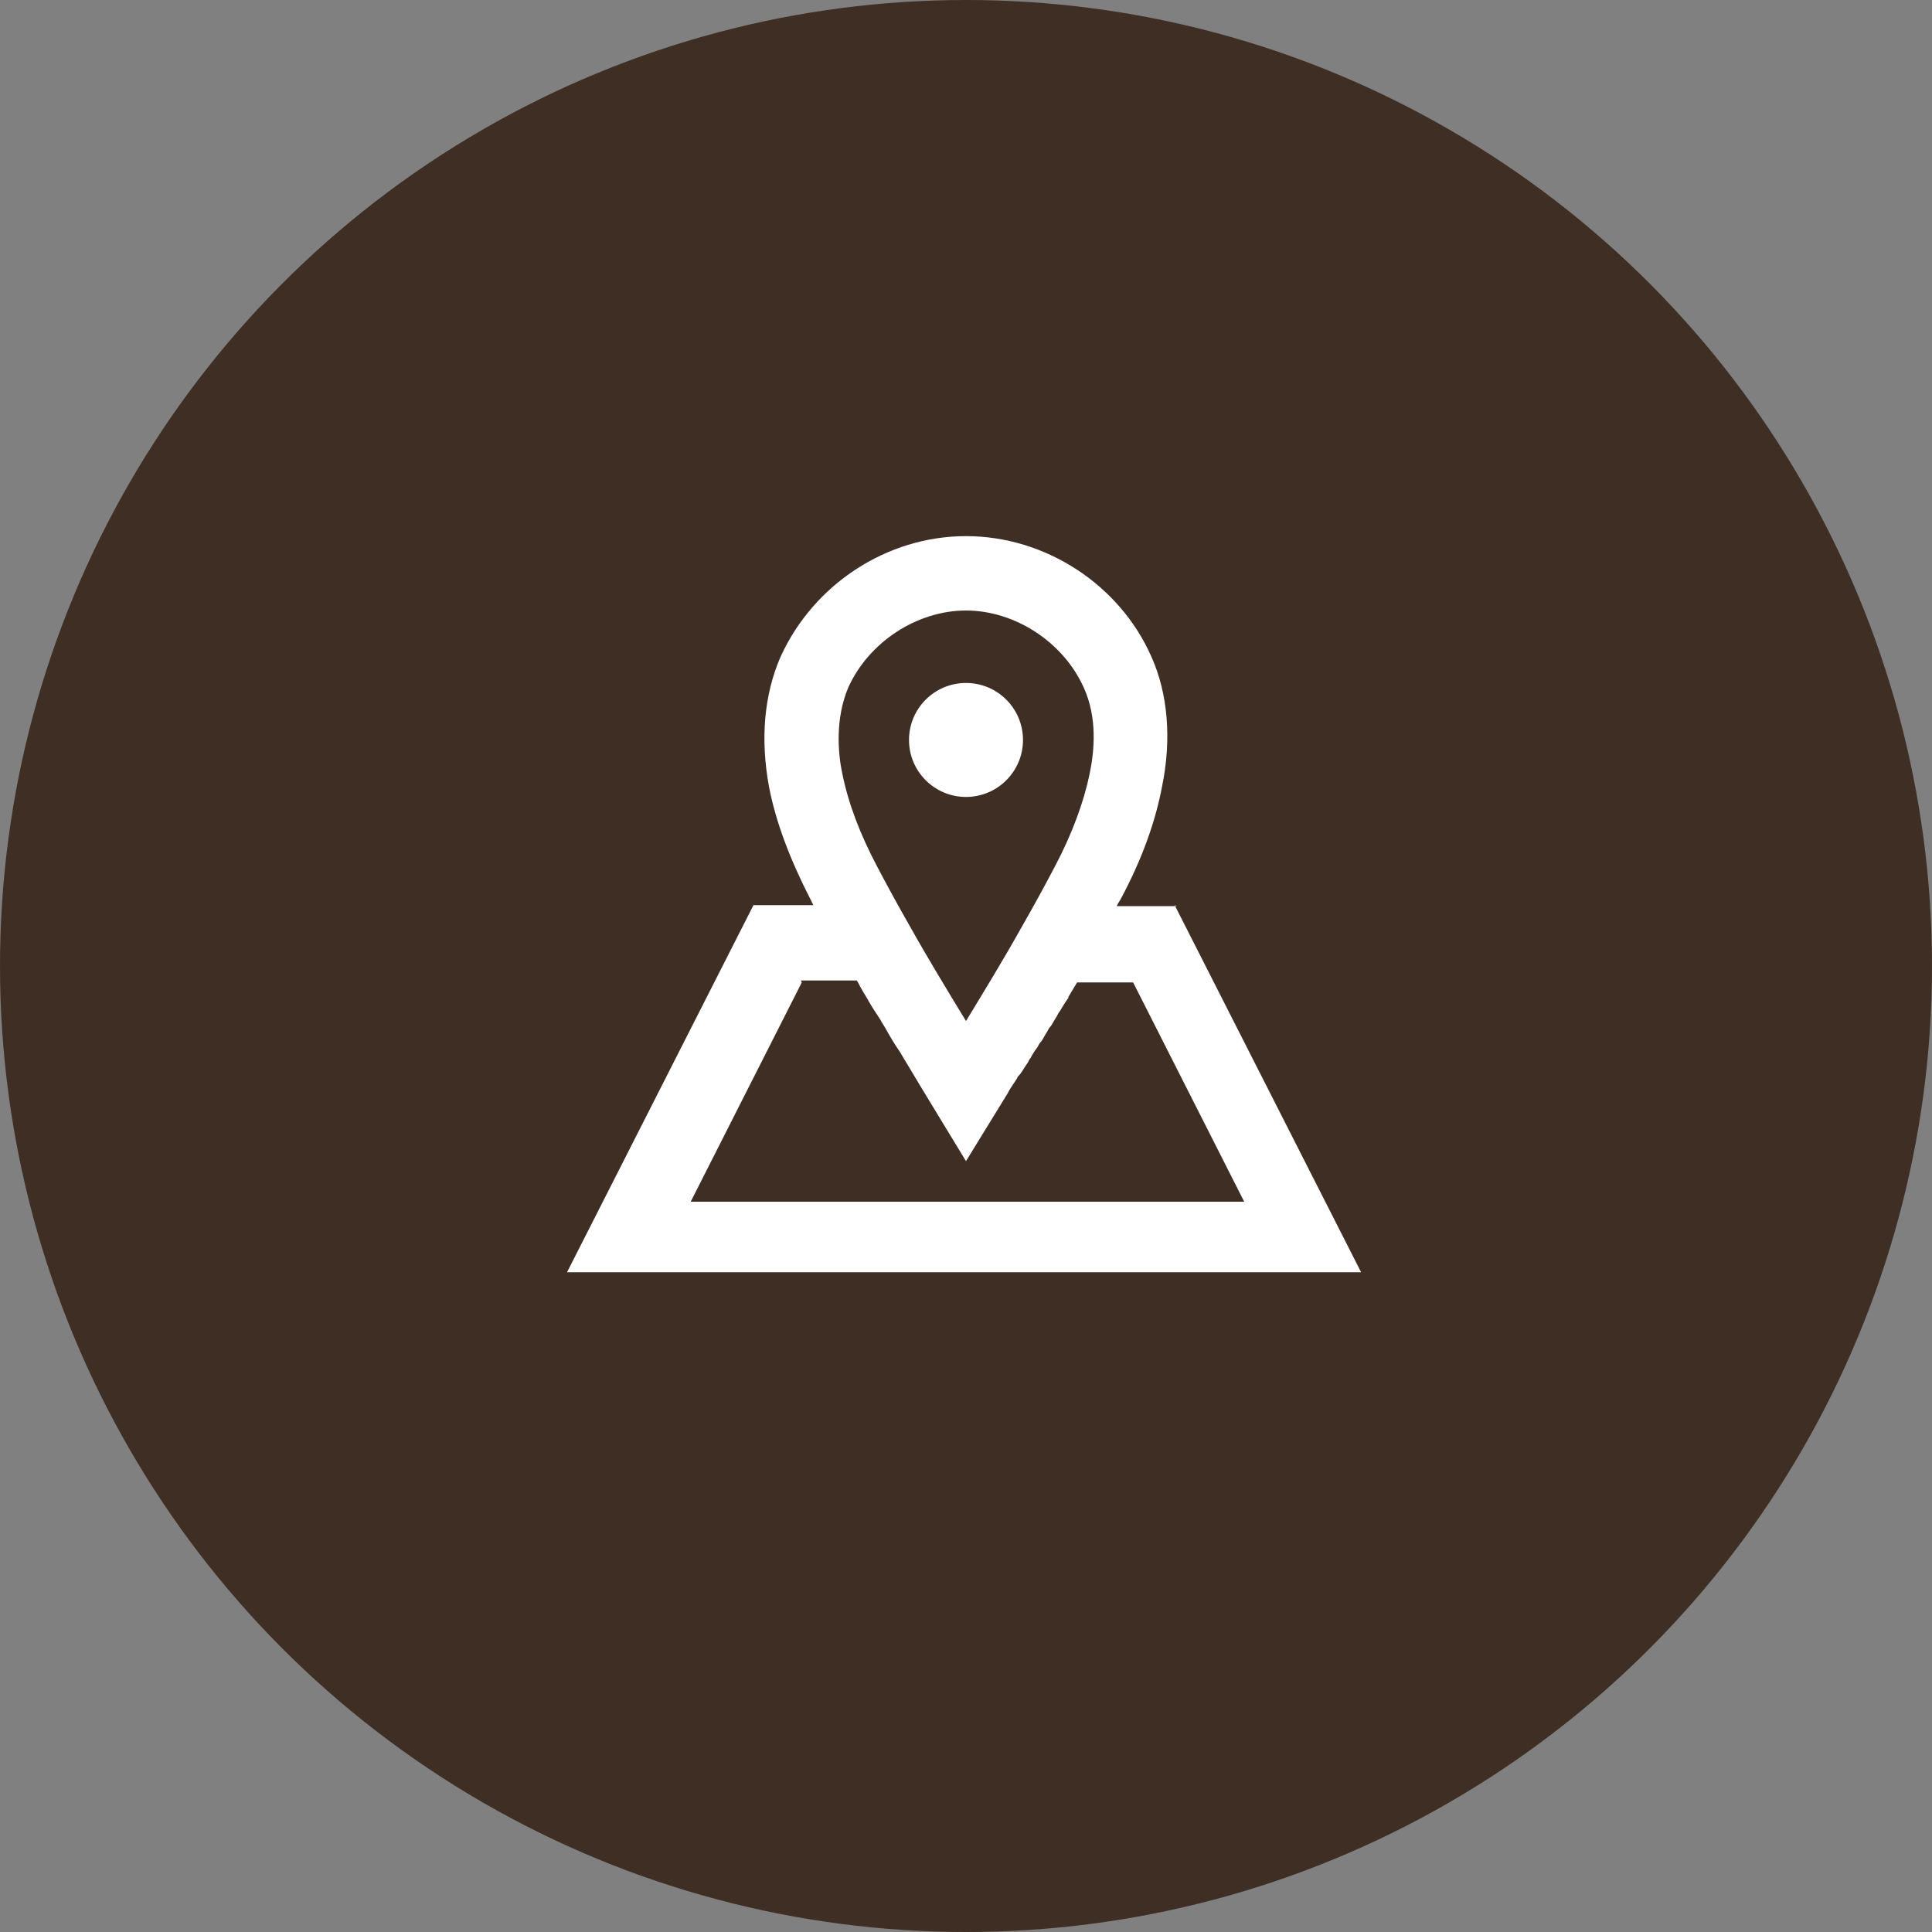
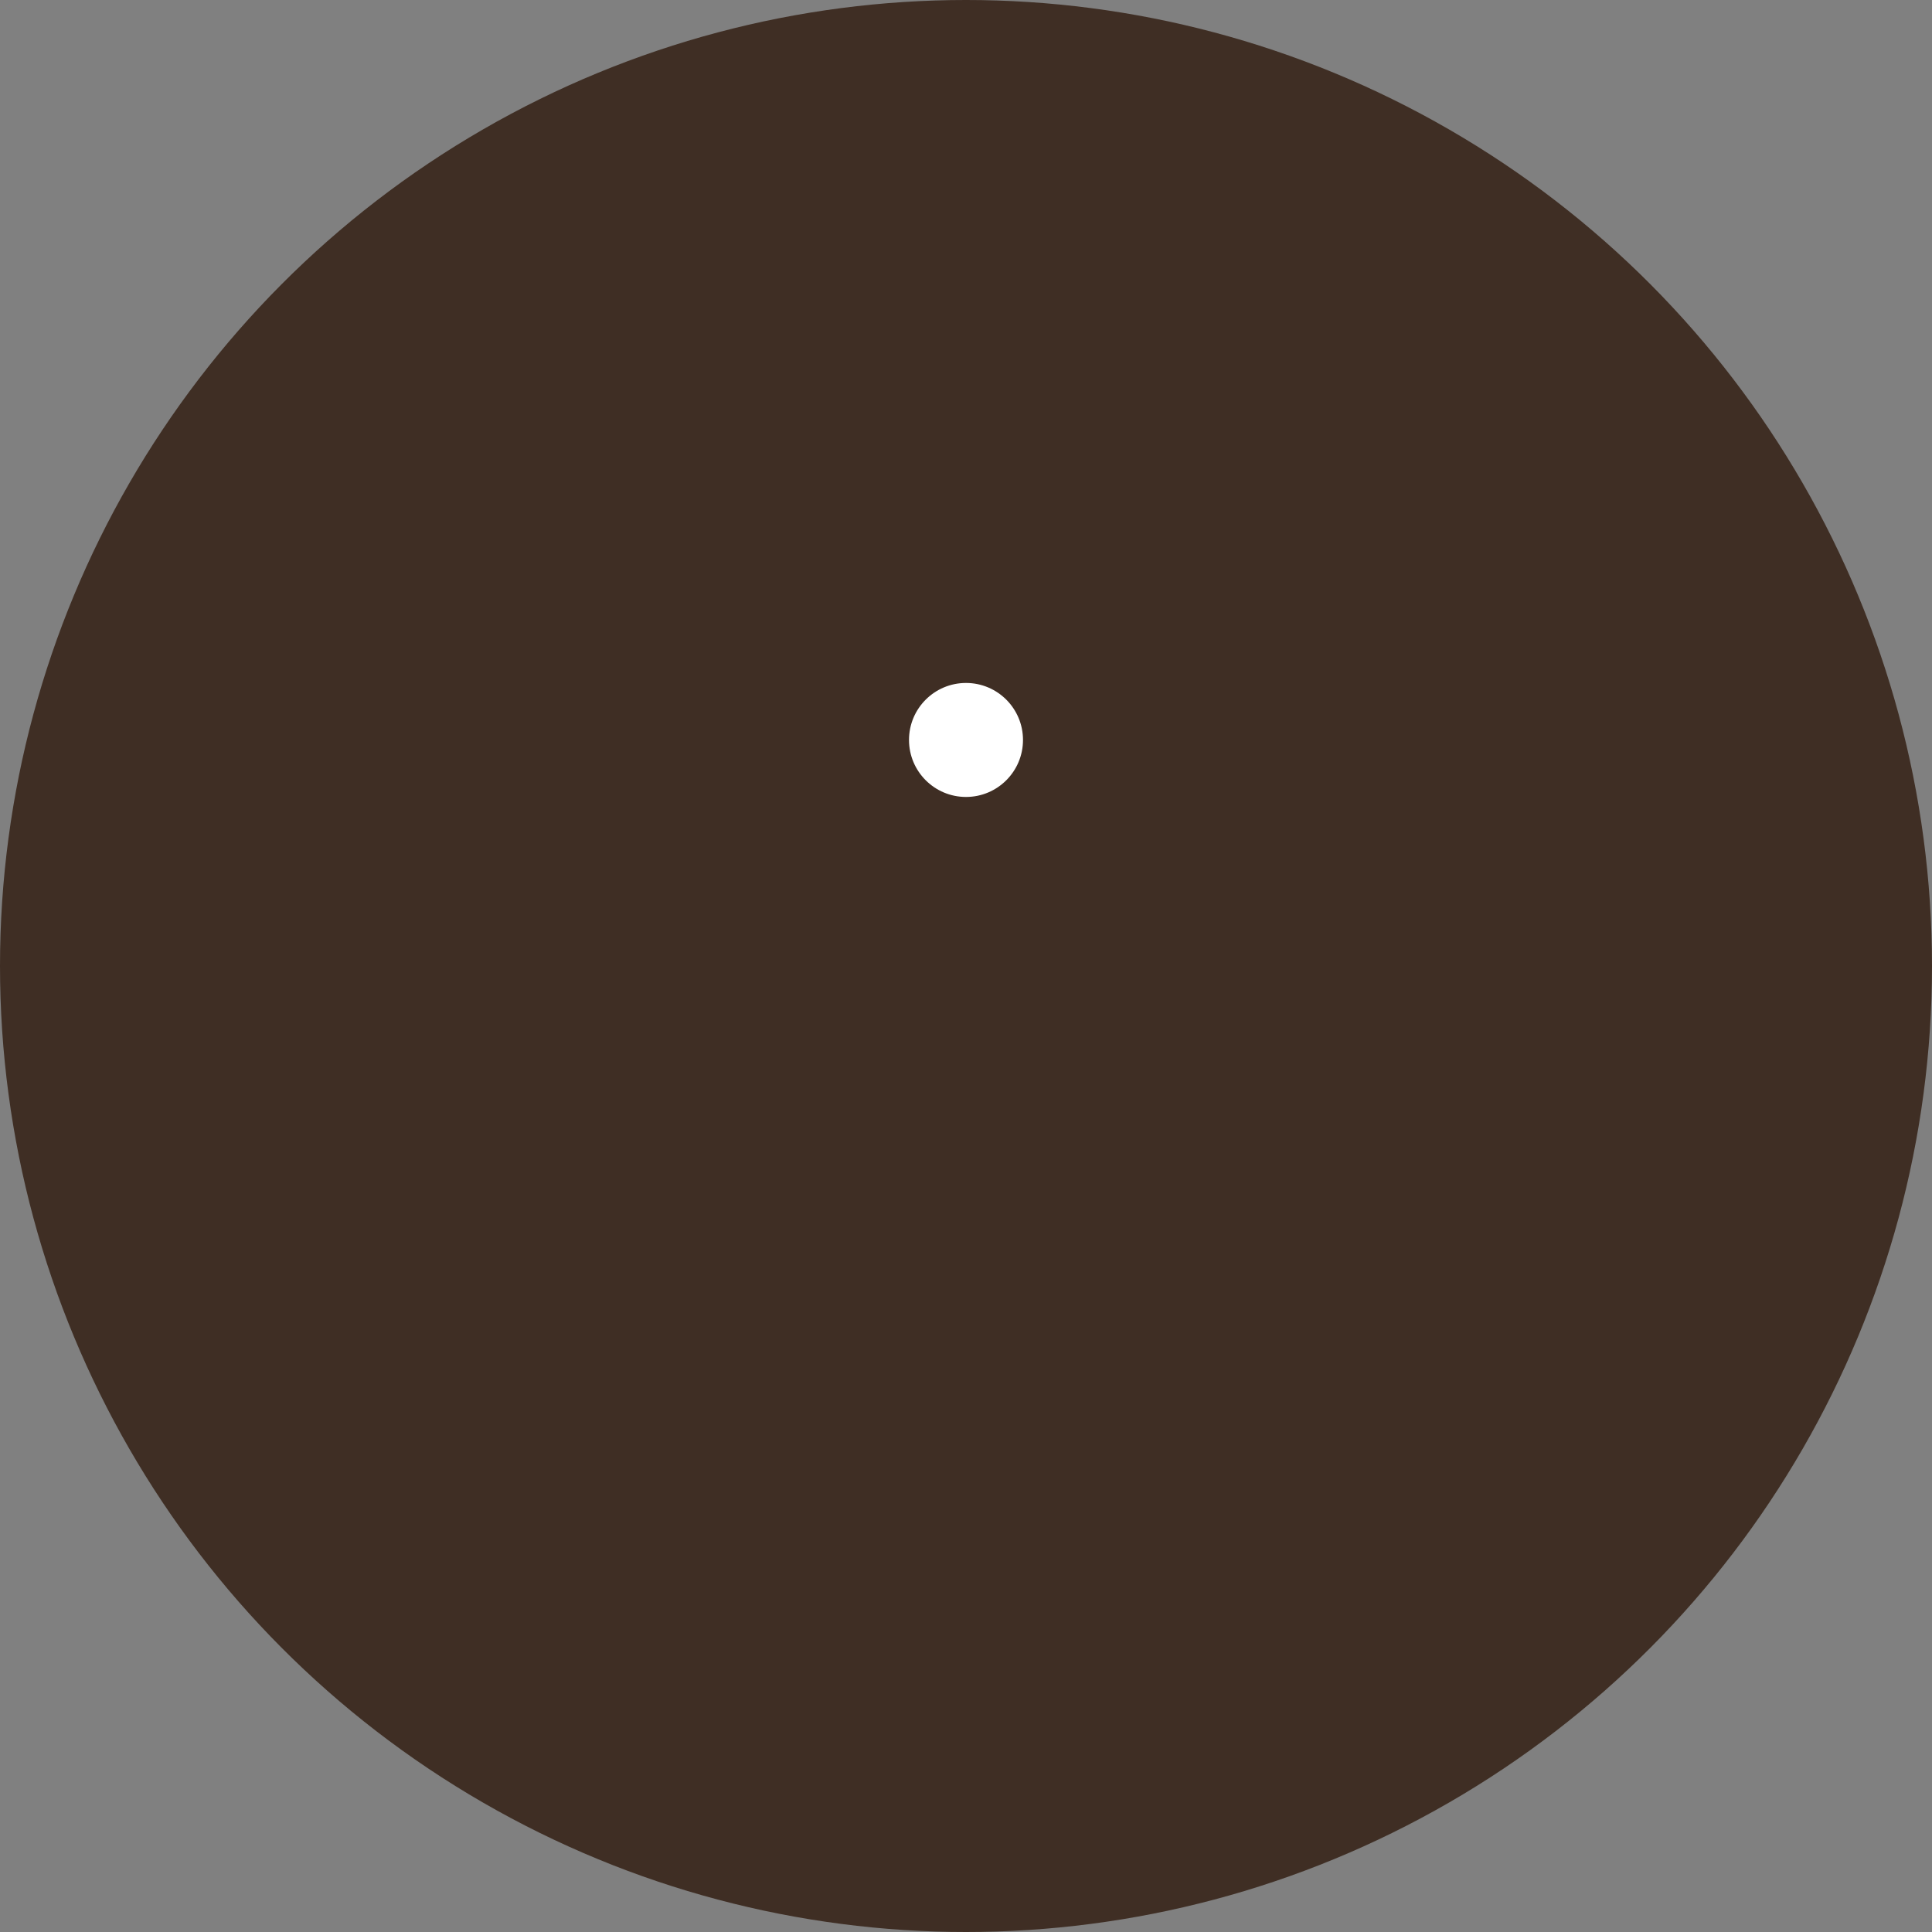
<svg xmlns="http://www.w3.org/2000/svg" id="Layer_1" data-name="Layer 1" viewBox="0 0 200 200">
  <rect x="0" y="0" width="200" height="200" fill="#808080" stroke="none" />
  <defs>
    <style>      .cls-1 {        fill: #3f2e24;      }      .cls-1, .cls-2 {        stroke-width: 0px;      }      .cls-2 {        fill: #fff;      }    </style>
  </defs>
  <circle class="cls-1" cx="100" cy="100" r="100" />
  <g>
-     <path class="cls-2" d="M121.8,93.8h-6.2c.1-.2.2-.4.4-.7,2.2-4.1,3.6-8,4.3-11.7h0c1-4.9.6-9.6-1.1-13.4-3.3-7.5-11-12.5-19.2-12.5s-15.8,5-19.2,12.5c-1.7,3.9-2.1,8.5-1.2,13.4.7,3.7,2.2,7.6,4.3,11.7.1.2.2.4.3.6h-6.2l-19.3,38h82.2l-19.3-38ZM87.8,71.2c2.1-4.7,7.1-8,12.2-8s10.1,3.3,12.2,8c1.4,3.1,1.1,6.5.6,8.9-.6,2.9-1.8,6.2-3.6,9.6-1.1,2.1-2.2,4.1-3.4,6.2-1.9,3.4-3.8,6.5-5.8,9.8-2-3.3-3.9-6.4-5.8-9.8-1.2-2.1-2.3-4.1-3.4-6.2-1.8-3.4-3-6.6-3.6-9.6-.5-2.3-.7-5.8.6-8.9ZM82.9,101.5h5.8c.2.3.3.6.5.9.2.4.5.8.7,1.2.4.7.8,1.3,1.2,1.9.2.4.5.8.7,1.2.4.7.8,1.4,1.3,2.1.2.3.4.7.6,1,.6,1,1.2,2,1.8,3l4.5,7.4,4.3-7c.3-.6.7-1.1,1-1.6,0-.1.2-.3.3-.4.3-.4.5-.8.8-1.2.1-.2.2-.4.3-.5.2-.4.4-.7.7-1.1.1-.2.2-.4.4-.6.2-.3.4-.7.6-1,.1-.2.2-.4.4-.6.2-.3.4-.7.6-1,.1-.2.2-.4.3-.5.3-.5.6-1,.9-1.4,0,0,0,0,0-.1.3-.5.6-1,.9-1.5h5.8l11.5,22.7h-57.3l11.5-22.7Z" />
    <circle class="cls-2" cx="100" cy="76.6" r="5.9" />
  </g>
</svg>